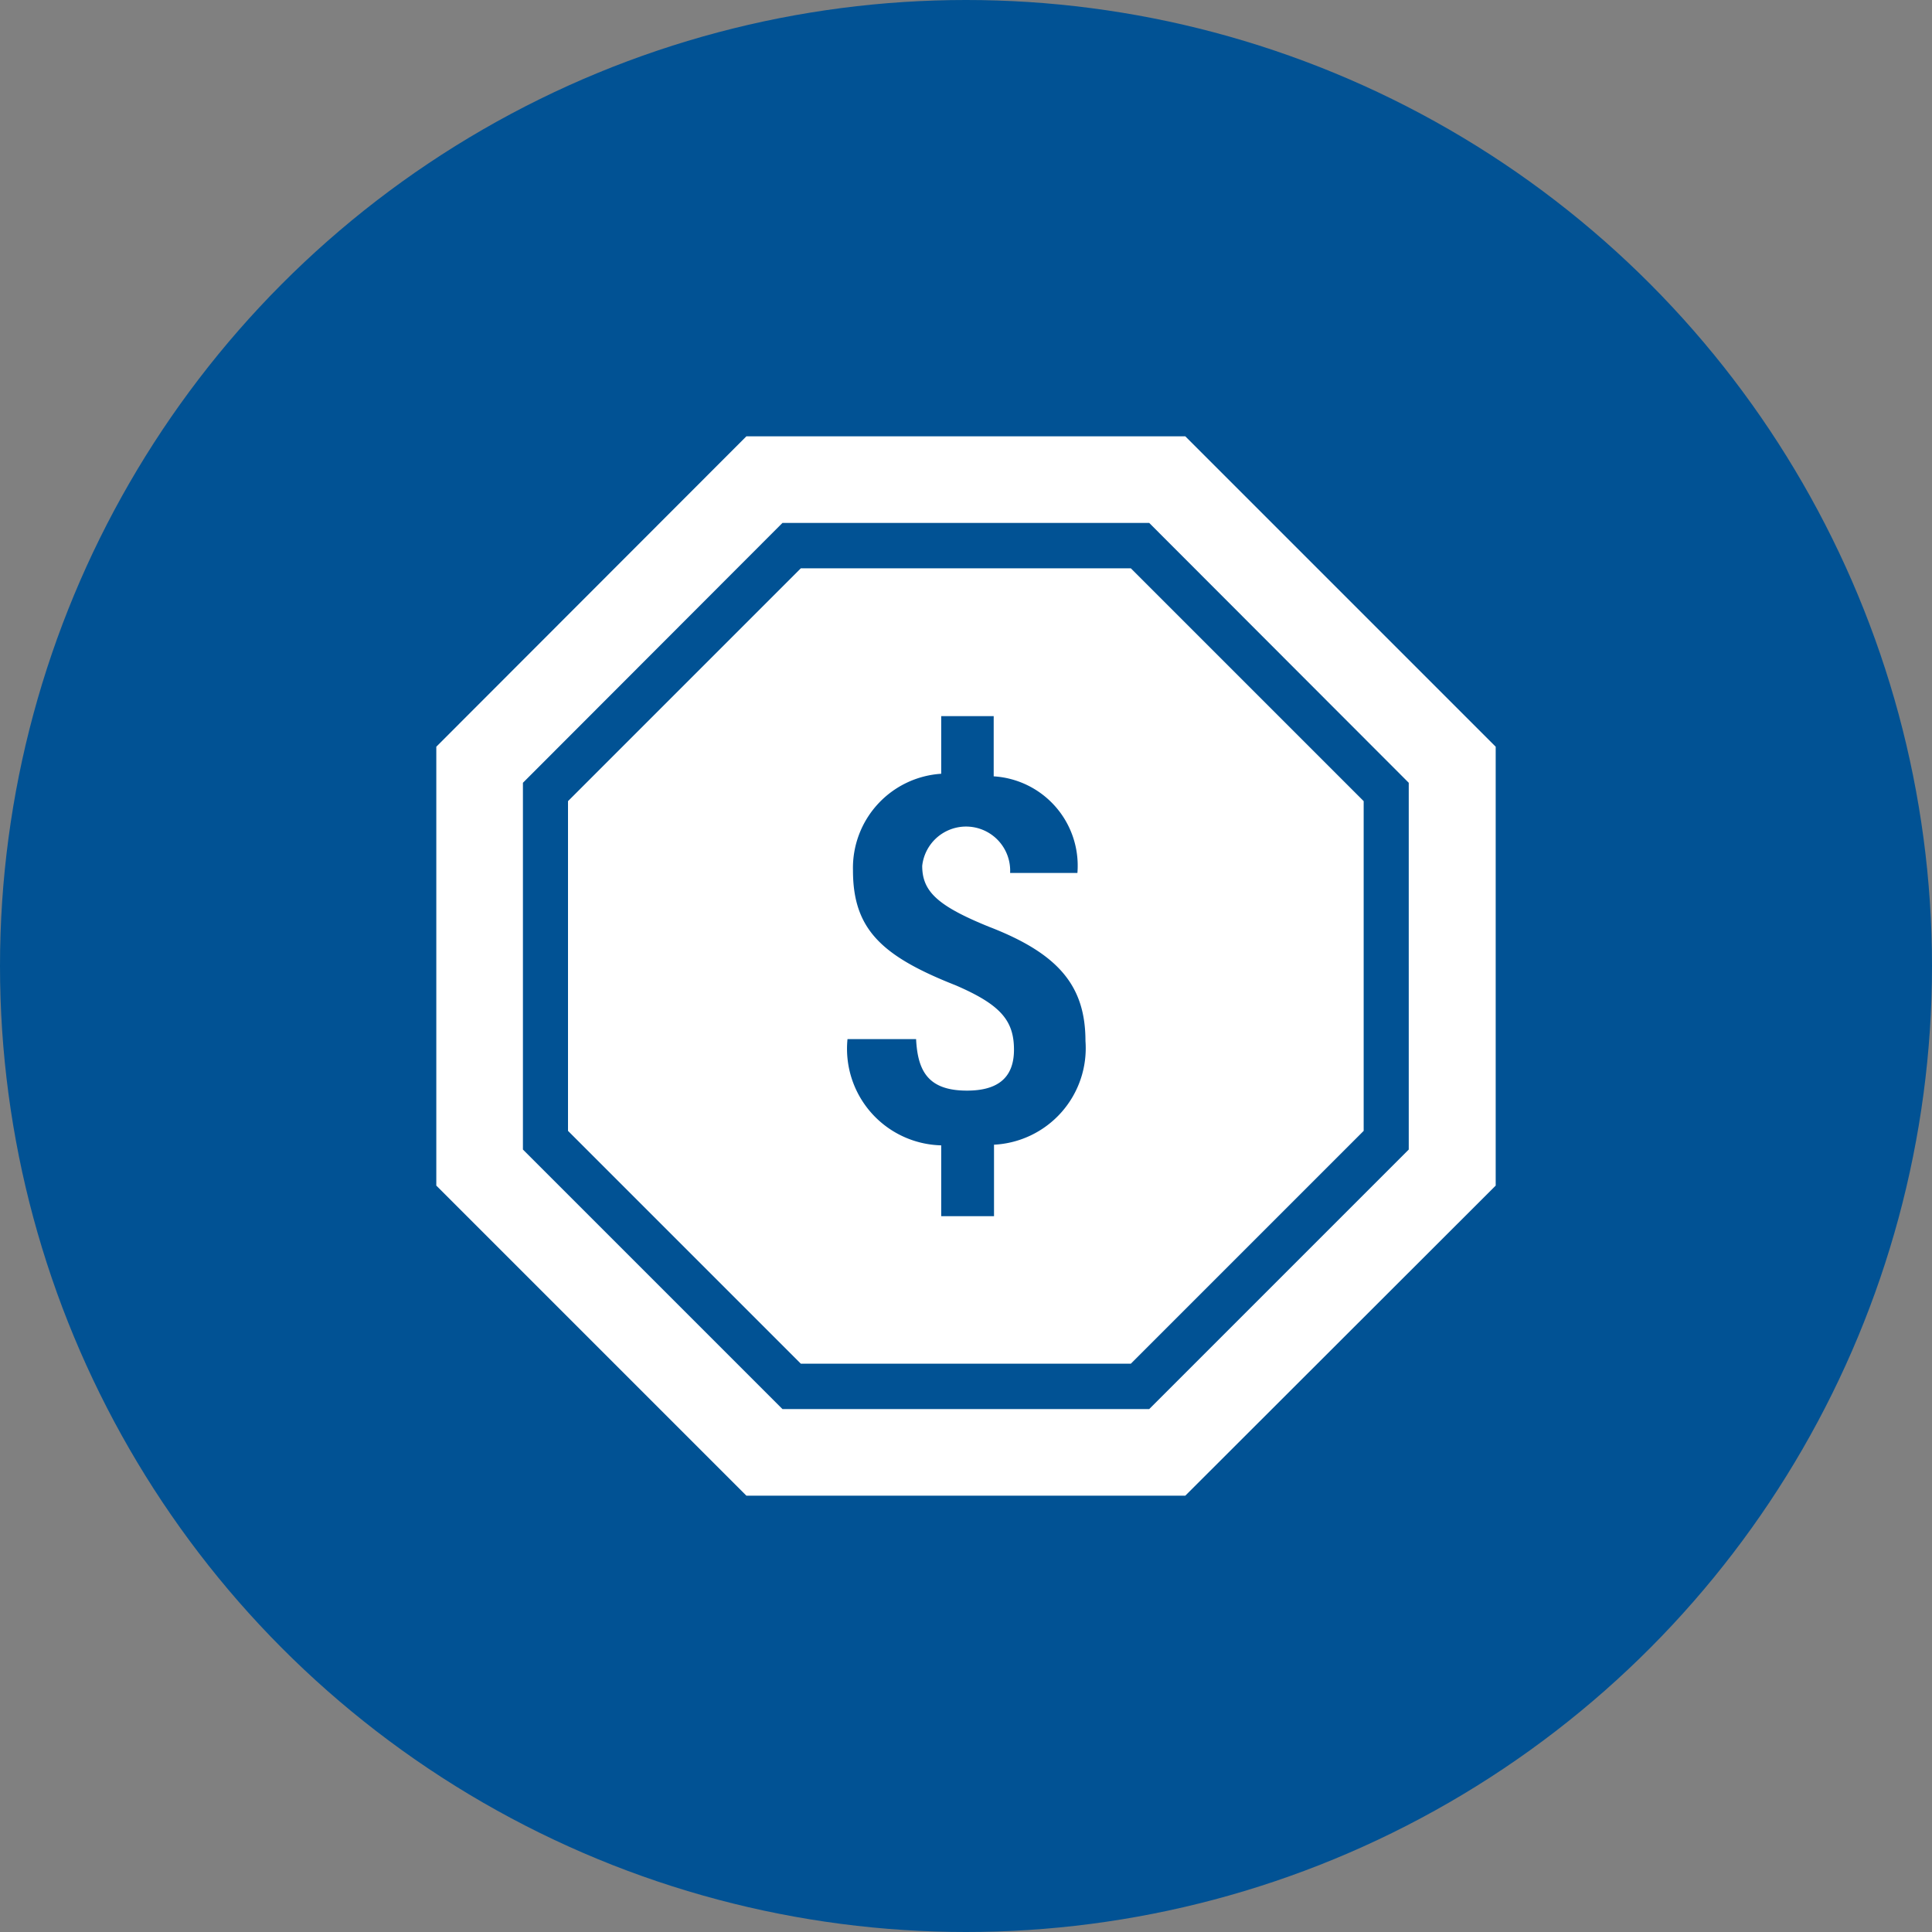
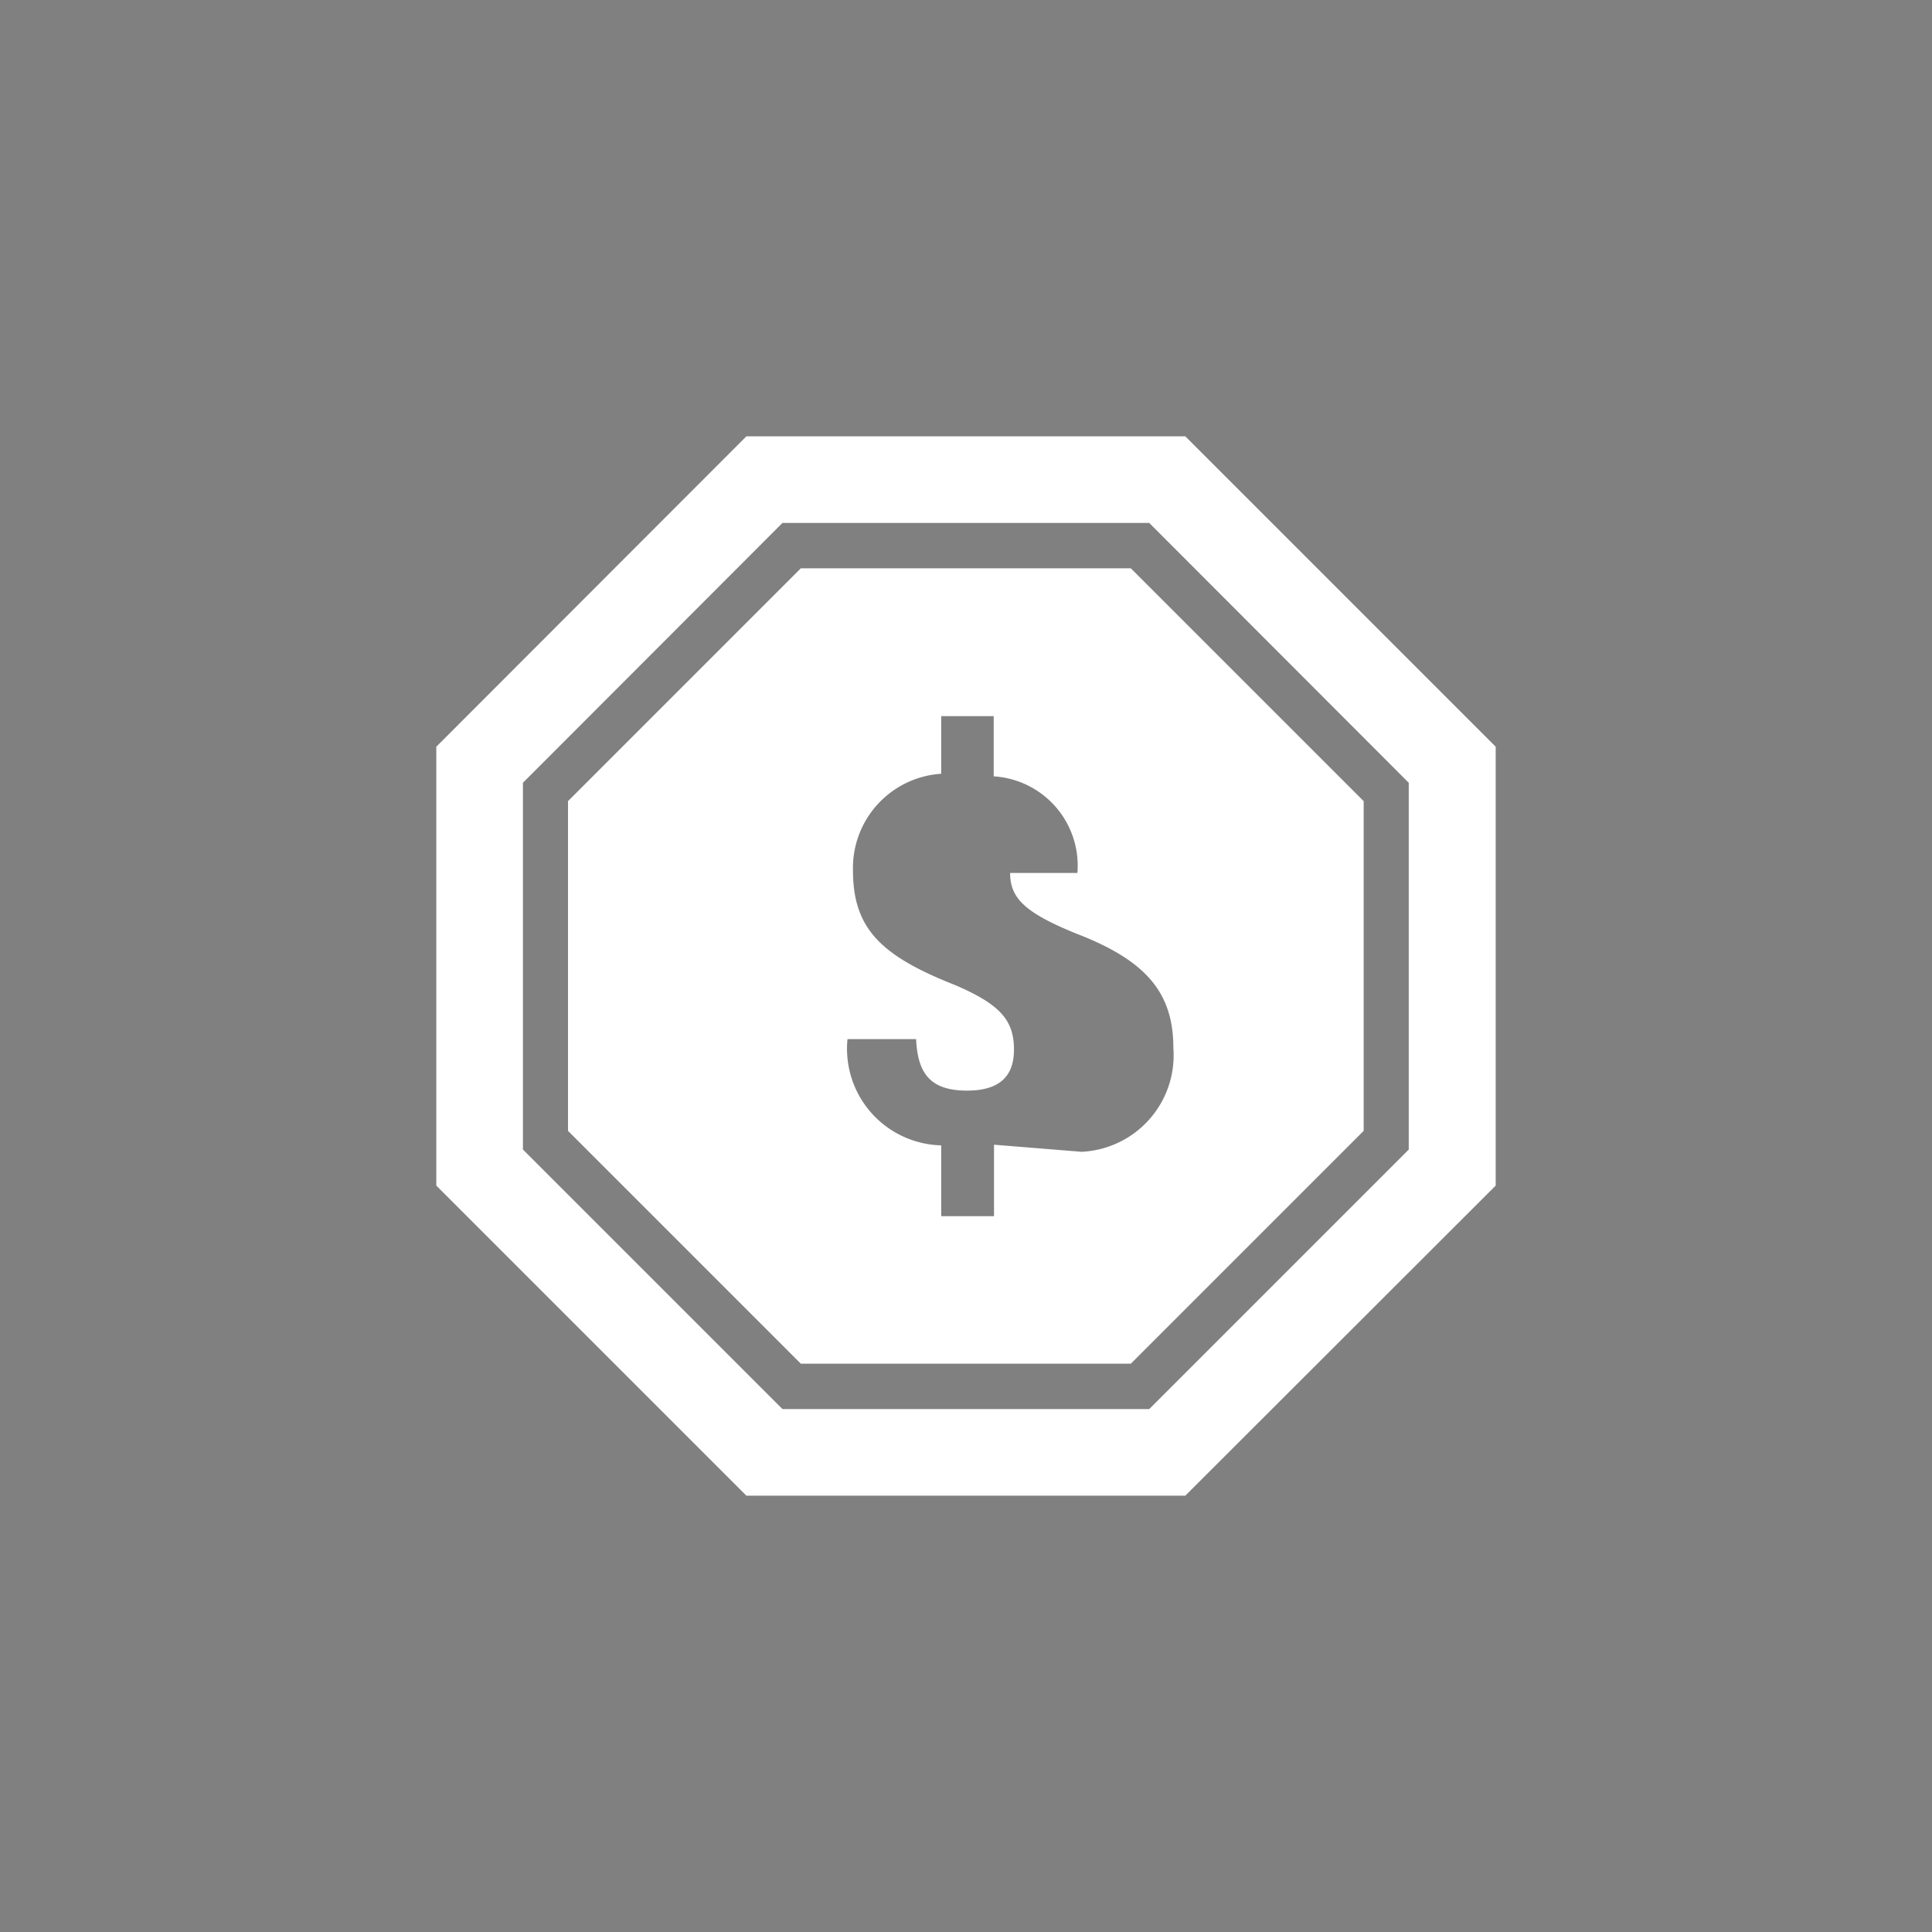
<svg xmlns="http://www.w3.org/2000/svg" id="icons" viewBox="0 0 60 60">
  <rect x="0" y="0" width="60" height="60" fill="#808080" stroke="none" />
-   <circle cx="30" cy="30" r="30" style="fill:#015294" />
-   <path d="M36.81 13.55H23.18l-9.63 9.64v13.63l9.63 9.63h13.63l9.64-9.63V23.19zm6.94 22.15l-8.06 8.06H24.3l-8.06-8.06V24.31l8.06-8.07h11.39l8.06 8.07zM24.87 17.65l-7.23 7.23v10.24l7.23 7.23h10.25l7.23-7.23V24.88l-7.23-7.23zm6 17.9v2.22h-1.64v-2.2a3 3 0 01-2.91-3.3h2.13c.05 1 .38 1.6 1.58 1.6.91 0 1.46-.36 1.46-1.27s-.42-1.4-1.81-2c-2.31-.91-3.19-1.75-3.19-3.57a2.93 2.93 0 012.74-3v-1.79h1.63v1.87a2.78 2.78 0 012.6 3h-2.09a1.37 1.37 0 00-2.73-.22c0 .79.47 1.24 2.07 1.89 2.18.84 3 1.85 3 3.55a3 3 0 01-2.85 3.22z" style="fill:#fff" />
+   <path d="M36.81 13.55H23.18l-9.63 9.64v13.63l9.63 9.63h13.63l9.64-9.63V23.19zm6.94 22.15l-8.06 8.06H24.3l-8.06-8.06V24.31l8.06-8.07h11.39l8.06 8.07zM24.87 17.65l-7.23 7.23v10.24l7.23 7.23h10.25l7.23-7.23V24.88l-7.23-7.23zm6 17.9v2.22h-1.64v-2.2a3 3 0 01-2.91-3.3h2.13c.05 1 .38 1.6 1.58 1.6.91 0 1.46-.36 1.46-1.27s-.42-1.4-1.81-2c-2.31-.91-3.19-1.75-3.19-3.57a2.93 2.93 0 012.74-3v-1.79h1.63v1.87a2.78 2.78 0 012.6 3h-2.09c0 .79.47 1.24 2.07 1.89 2.18.84 3 1.85 3 3.55a3 3 0 01-2.85 3.22z" style="fill:#fff" />
</svg>